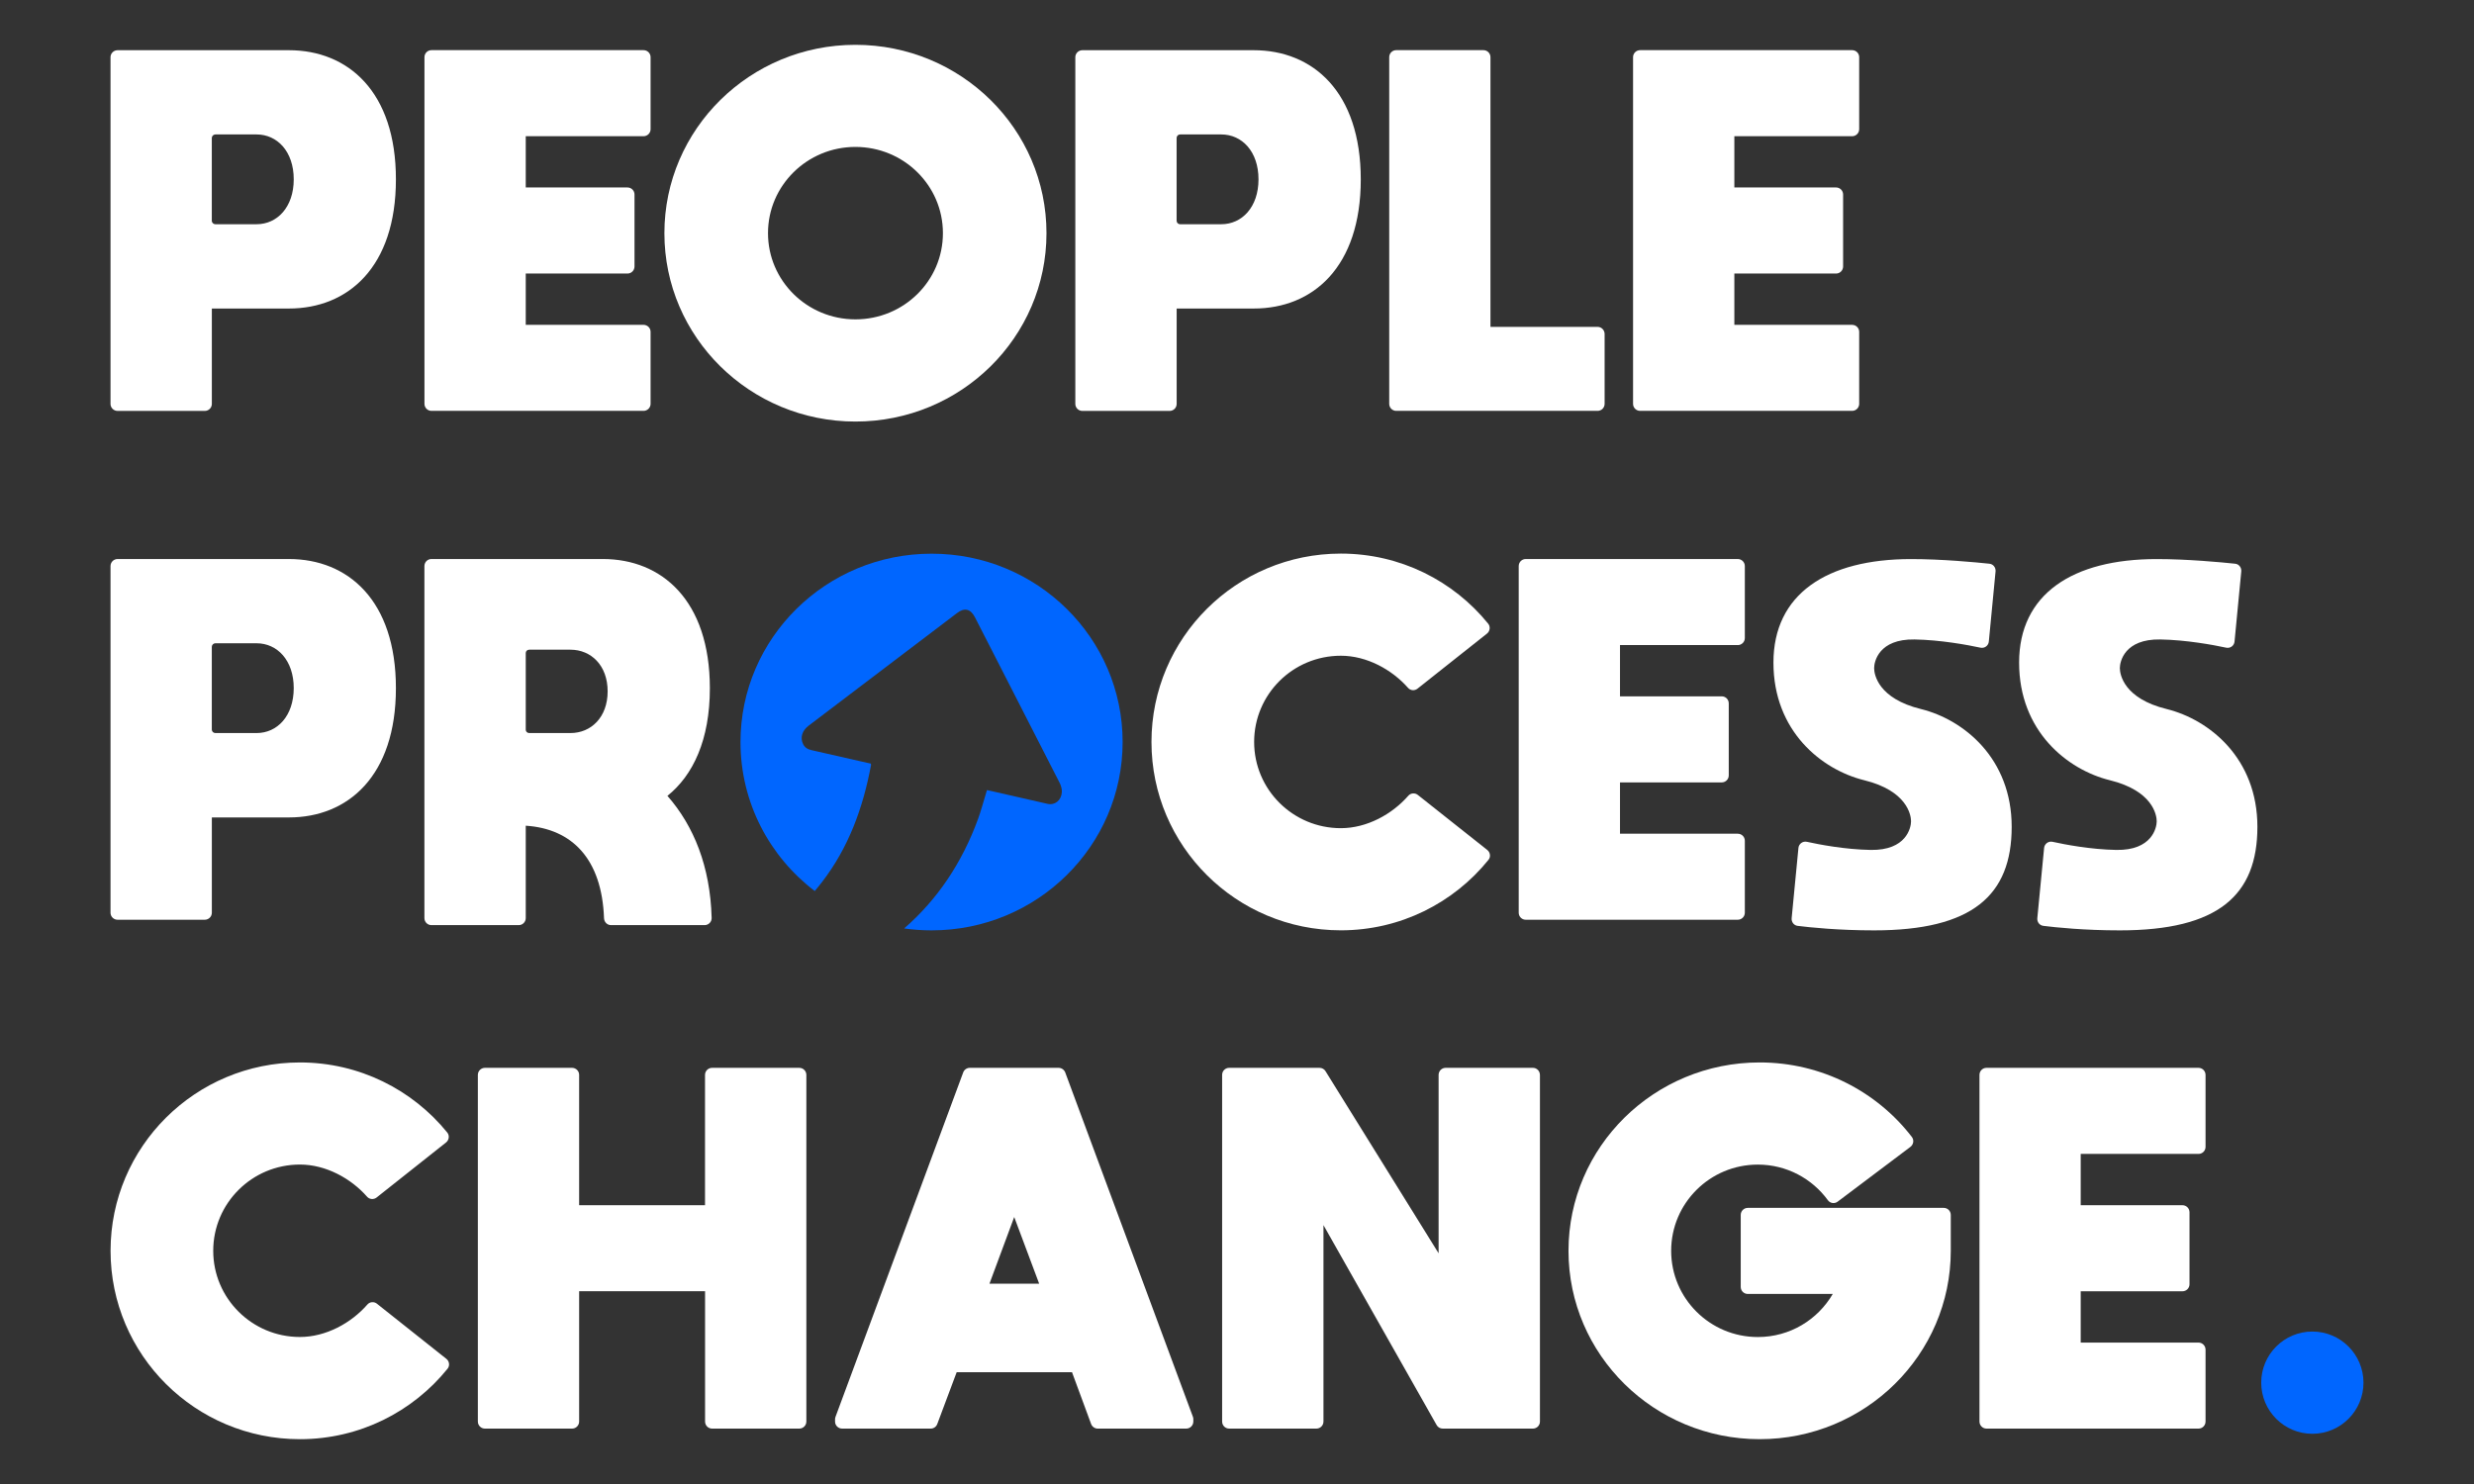
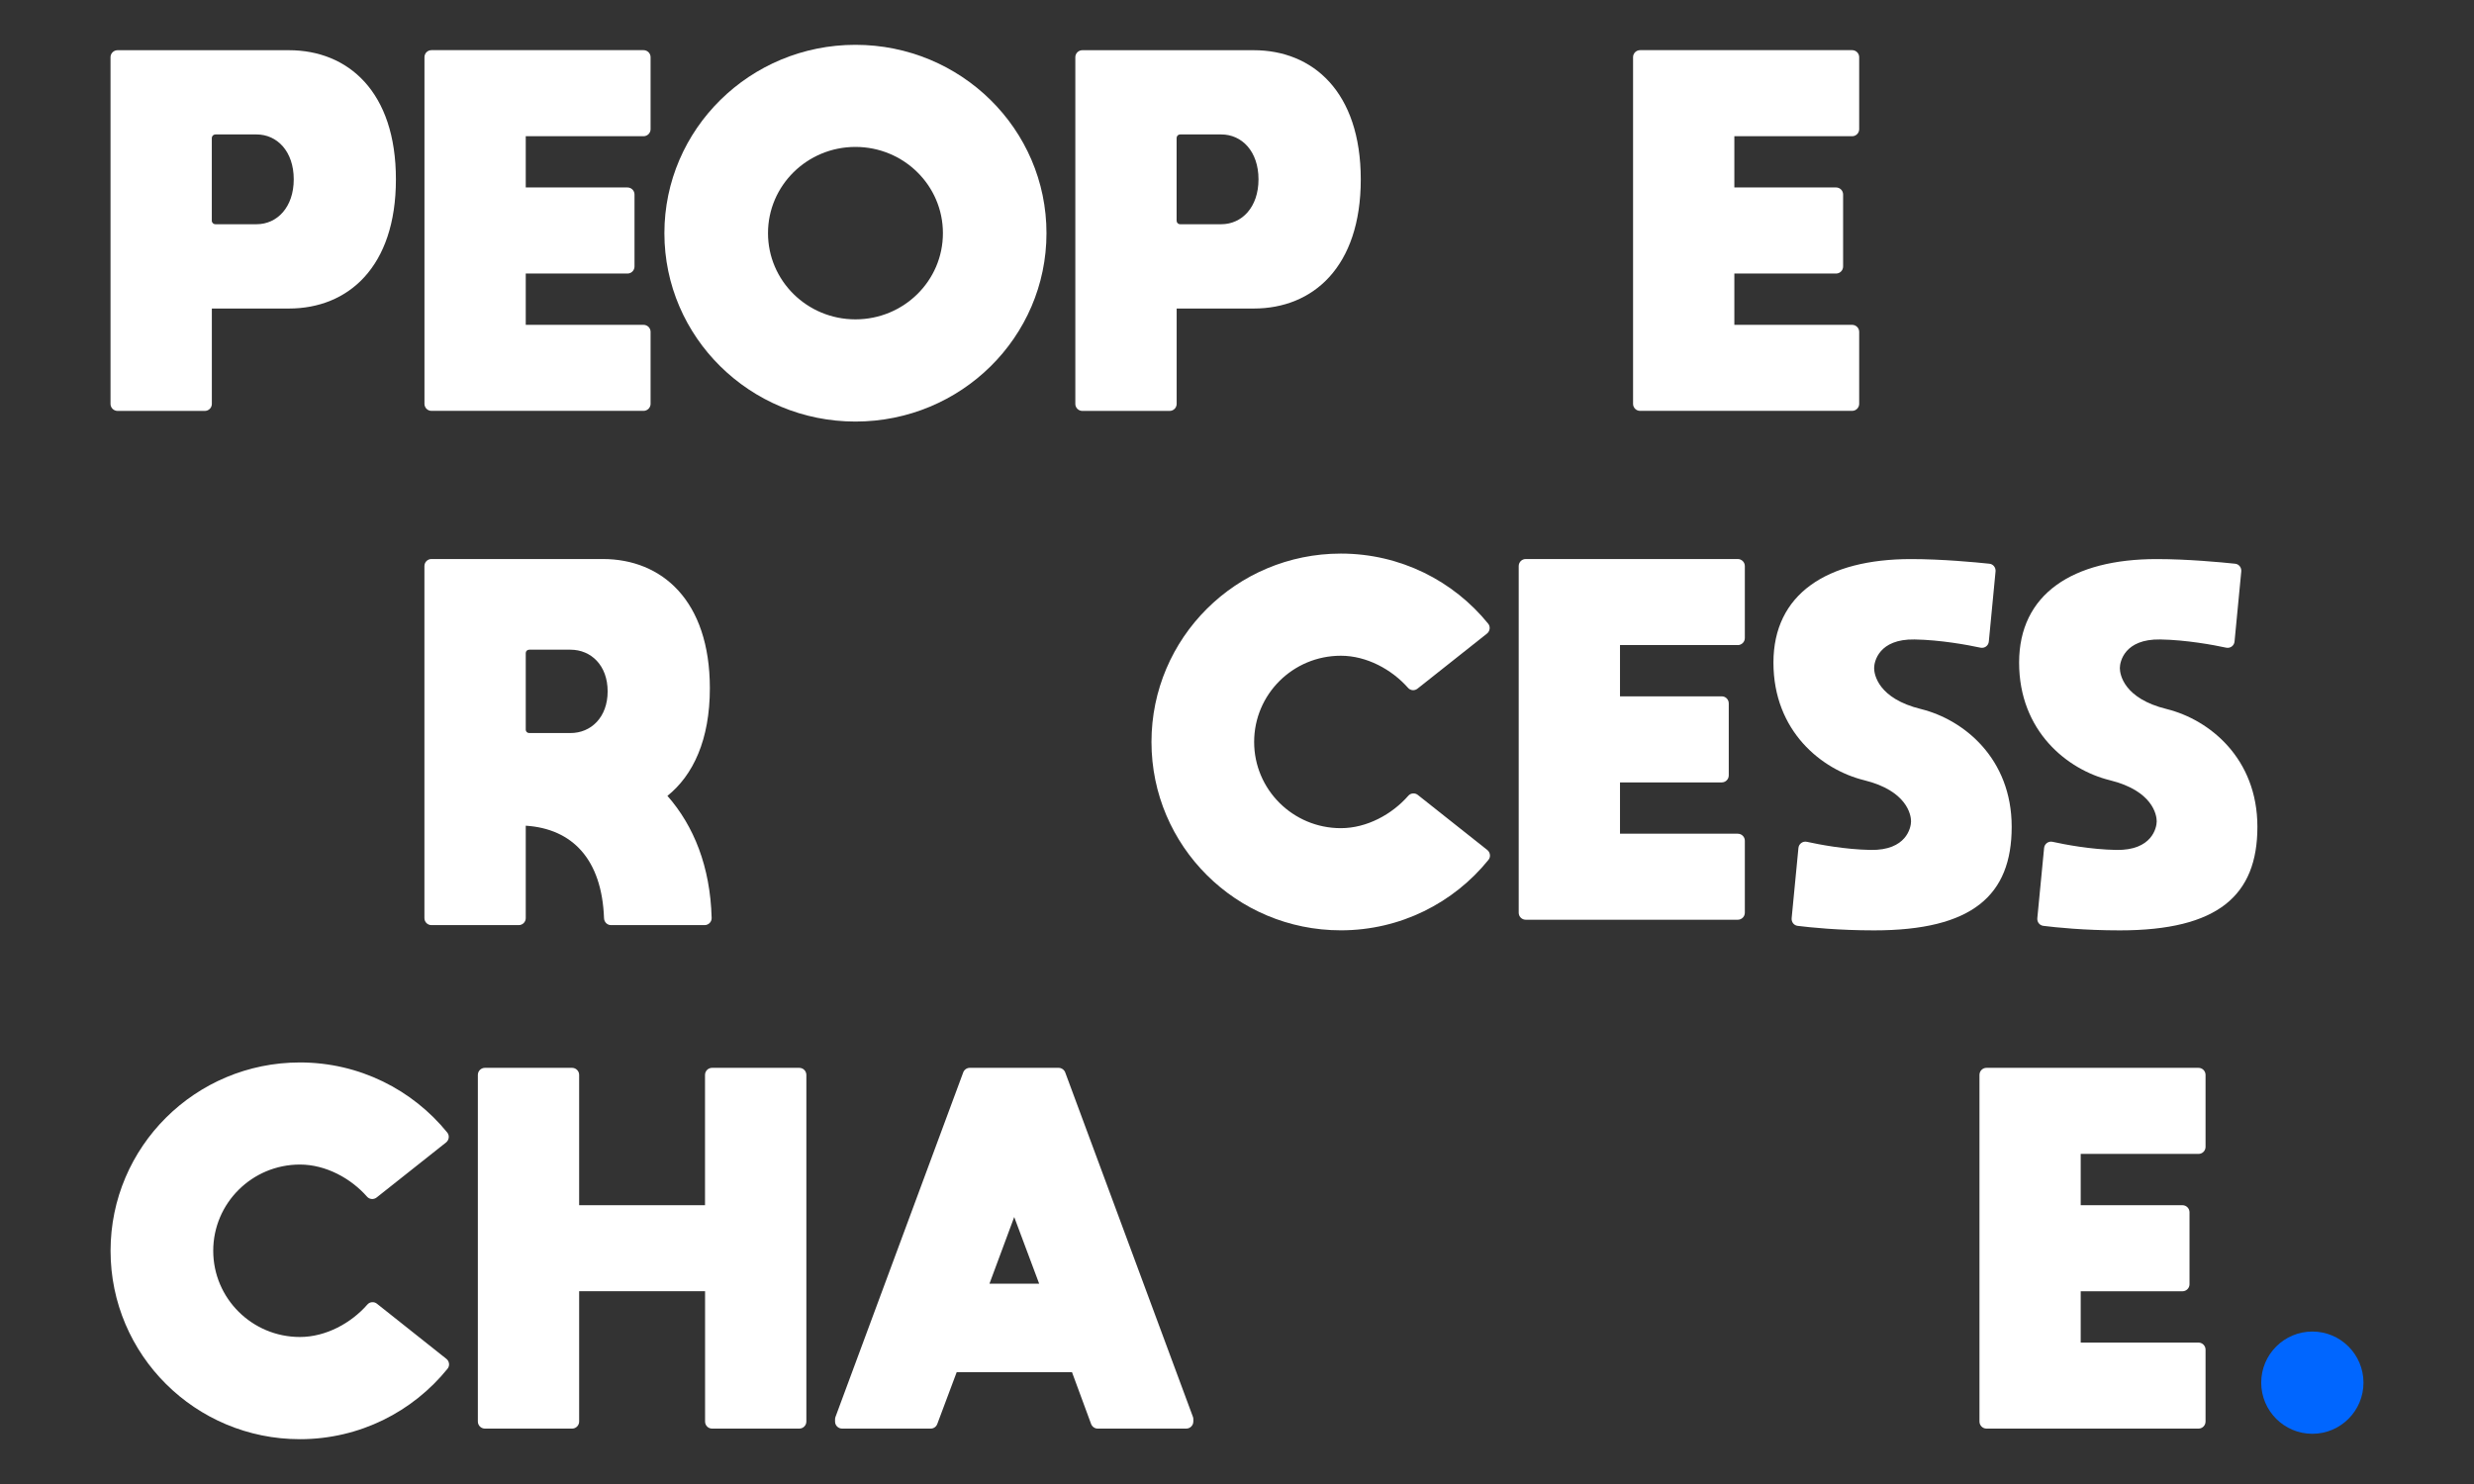
<svg xmlns="http://www.w3.org/2000/svg" width="500" height="300" xml:space="preserve" version="1.1">
  <rect width="100%" height="100%" fill="#333333" stroke="none" />
  <g>
    <title>Layer 1</title>
    <g id="svg_1">
      <g id="svg_2">
        <path id="svg_3" fill="#FFF" d="m58.385,10.15l-34.62,0c-0.79,0 -1.43,0.63 -1.43,1.42l0,70.08c0,0.78 0.64,1.42 1.43,1.42l17.62,0c0.79,0 1.43,-0.63 1.43,-1.42l0,-19.28l15.58,0c11.94,0 21.62,-8.37 21.62,-26.11c0.01,-17.73 -9.67,-26.11 -21.63,-26.11zm-6.53,35.18l-8.33,0c-0.39,0 -0.72,-0.31 -0.72,-0.72l0,-16.71c0,-0.39 0.33,-0.72 0.72,-0.72l8.33,0c4.15,0 7.51,3.42 7.51,9.07s-3.36,9.08 -7.51,9.08z" class="st0" />
        <path id="svg_4" fill="#FFF" d="m130.055,27.54c0.79,0 1.43,-0.64 1.43,-1.42l0,-14.56c0,-0.79 -0.64,-1.42 -1.43,-1.42l-42.85,0c-0.79,0 -1.42,0.63 -1.42,1.42l0,70.08c0,0.79 0.64,1.42 1.42,1.42l42.85,0c0.79,0 1.43,-0.64 1.43,-1.42l0,-14.55c0,-0.79 -0.64,-1.42 -1.43,-1.42l-23.8,0l0,-10.37l20.56,0c0.79,0 1.42,-0.64 1.42,-1.43l0,-14.55c0,-0.79 -0.64,-1.42 -1.42,-1.42l-20.56,0l0,-10.37l23.8,0l0,0.01z" class="st0" />
        <path id="svg_5" fill="#FFF" d="m172.885,9.06c-21.32,0 -38.61,17.05 -38.61,38.08c0,21.02 17.29,38.08 38.61,38.08c21.34,0 38.61,-17.05 38.61,-38.08c0.01,-21.03 -17.27,-38.08 -38.61,-38.08zm0,55.5c-9.76,0 -17.67,-7.8 -17.67,-17.43c0,-9.62 7.91,-17.43 17.67,-17.43c9.77,0 17.68,7.8 17.68,17.43c0.01,9.63 -7.9,17.43 -17.68,17.43z" class="st0" />
        <path id="svg_6" fill="#FFF" d="m253.375,10.15l-34.63,0c-0.78,0 -1.42,0.63 -1.42,1.42l0,70.08c0,0.78 0.64,1.42 1.42,1.42l17.64,0c0.78,0 1.42,-0.63 1.42,-1.42l0,-19.28l15.59,0c11.94,0 21.62,-8.37 21.62,-26.11c-0.01,-17.73 -9.71,-26.11 -21.64,-26.11zm-6.55,35.18l-8.33,0c-0.39,0 -0.7,-0.31 -0.7,-0.72l0,-16.71c0,-0.39 0.31,-0.72 0.7,-0.72l8.33,0c4.16,0 7.52,3.42 7.52,9.07s-3.36,9.08 -7.52,9.08z" class="st0" />
-         <path id="svg_7" fill="#FFF" d="m322.875,66.08l-21.65,0l0,-54.52c0,-0.78 -0.63,-1.42 -1.42,-1.42l-17.62,0c-0.79,0 -1.42,0.63 -1.42,1.42l0,70.08c0,0.78 0.63,1.42 1.42,1.42l40.69,0c0.79,0 1.42,-0.63 1.42,-1.42l0,-14.14c-0.01,-0.77 -0.63,-1.42 -1.42,-1.42z" class="st0" />
        <path id="svg_8" fill="#FFF" d="m374.315,27.54c0.79,0 1.43,-0.64 1.43,-1.42l0,-14.56c0,-0.79 -0.64,-1.42 -1.43,-1.42l-42.84,0c-0.79,0 -1.43,0.63 -1.43,1.42l0,70.08c0,0.79 0.64,1.42 1.43,1.42l42.84,0c0.79,0 1.43,-0.64 1.43,-1.42l0,-14.55c0,-0.79 -0.64,-1.42 -1.43,-1.42l-23.8,0l0,-10.37l20.56,0c0.79,0 1.42,-0.64 1.42,-1.43l0,-14.55c0,-0.79 -0.64,-1.42 -1.42,-1.42l-20.56,0l0,-10.37l23.8,0l0,0.01z" class="st0" />
-         <path id="svg_9" fill="#FFF" d="m58.385,113.01l-34.62,0c-0.79,0 -1.43,0.64 -1.43,1.43l0,70.07c0,0.79 0.64,1.42 1.43,1.42l17.62,0c0.79,0 1.43,-0.63 1.43,-1.42l0,-19.26l15.58,0c11.94,0 21.62,-8.39 21.62,-26.13c0.01,-17.73 -9.67,-26.11 -21.63,-26.11zm-6.53,35.18l-8.33,0c-0.39,0 -0.72,-0.31 -0.72,-0.7l0,-16.73c0,-0.39 0.33,-0.72 0.72,-0.72l8.33,0c4.15,0 7.51,3.42 7.51,9.07c-0.01,5.67 -3.36,9.08 -7.51,9.08z" class="st0" />
        <path id="svg_10" fill="#FFF" d="m134.885,160.89c5.19,-4.16 8.58,-11.32 8.58,-21.77c-0.01,-17.73 -9.7,-26.11 -21.64,-26.11l-34.63,0c-0.79,0 -1.42,0.64 -1.42,1.43l0,71.16c0,0.78 0.63,1.42 1.42,1.42l17.64,0c0.78,0 1.42,-0.63 1.42,-1.42l0,-18.68c9.41,0.61 15.38,6.77 15.82,18.7c0.03,0.78 0.64,1.4 1.42,1.4l18.9,0c0.81,0 1.46,-0.67 1.43,-1.46c-0.28,-10.38 -3.61,-18.61 -8.94,-24.67zm-19.6,-12.7l-8.33,0c-0.39,0 -0.7,-0.3 -0.7,-0.66l0,-15.53c0,-0.36 0.31,-0.66 0.7,-0.66l8.33,0c4.16,0 7.52,3.16 7.52,8.42s-3.36,8.43 -7.52,8.43z" class="st0" />
-         <path id="svg_11" fill="#0066FF" d="m226.885,150c0,21.02 -17.28,38.08 -38.61,38.08c-1.88,0 -3.74,-0.13 -5.55,-0.39c6.71,-5.82 11.7,-13.25 14.95,-22.16c0.58,-1.58 1.01,-3.24 1.51,-4.86c0.09,-0.28 0.16,-0.57 0.28,-0.95c0.3,0.06 0.57,0.12 0.82,0.18c3.8,0.88 7.61,1.75 11.41,2.6c1.51,0.34 2.81,-0.7 2.91,-2.39c0.03,-0.61 -0.18,-1.31 -0.45,-1.85c-4.55,-8.94 -9.12,-17.86 -13.7,-26.8c-1.13,-2.22 -2.28,-4.46 -3.42,-6.68c-0.88,-1.7 -2.1,-2 -3.61,-0.85c-10,7.58 -20.01,15.17 -30.01,22.78c-1.31,1 -1.73,2.39 -1.13,3.67c0.37,0.78 0.98,1.1 1.73,1.27c3.73,0.84 7.46,1.7 11.21,2.55c0.25,0.06 0.52,0.12 0.76,0.16c0.03,0.13 0.06,0.18 0.06,0.24c-1.61,8.73 -4.58,16.8 -9.92,23.72c-0.48,0.63 -0.97,1.22 -1.46,1.81c-9.13,-6.95 -15.01,-17.86 -15.01,-30.12c0,-21.02 17.29,-38.08 38.61,-38.08c21.34,-0.01 38.62,17.04 38.62,38.07z" class="st1" />
        <path id="svg_12" fill="#FFF" d="m300.585,171.83l-14.04,-11.13c-0.58,-0.46 -1.43,-0.4 -1.92,0.16c-3.28,3.75 -8.37,6.56 -13.64,6.56c-9.67,0 -17.52,-7.8 -17.52,-17.43s7.83,-17.43 17.52,-17.43c5.24,0 10.31,2.79 13.58,6.49c0.49,0.57 1.34,0.63 1.92,0.16l14.04,-11.13c0.61,-0.49 0.73,-1.4 0.24,-2c-7.01,-8.65 -17.76,-14.17 -29.78,-14.17c-21.14,0 -38.27,17.05 -38.27,38.08c0,21.04 17.13,38.08 38.27,38.08c12.07,0 22.83,-5.57 29.84,-14.25c0.49,-0.59 0.37,-1.5 -0.24,-1.99z" class="st0" />
        <path id="svg_13" fill="#FFF" d="m351.205,130.41c0.79,0 1.43,-0.64 1.43,-1.42l0,-14.55c0,-0.79 -0.64,-1.43 -1.43,-1.43l-42.85,0c-0.79,0 -1.42,0.64 -1.42,1.43l0,70.07c0,0.79 0.64,1.42 1.42,1.42l42.85,0c0.79,0 1.43,-0.63 1.43,-1.42l0,-14.55c0,-0.79 -0.64,-1.42 -1.43,-1.42l-23.8,0l0,-10.37l20.56,0c0.79,0 1.42,-0.64 1.42,-1.42l0,-14.55c0,-0.81 -0.64,-1.43 -1.42,-1.43l-20.56,0l0,-10.37l23.8,0l0,0.01z" class="st0" />
        <path id="svg_14" fill="#FFF" d="m388.235,143.34c-8.65,-2.12 -9.47,-6.98 -9.47,-8.28s0.94,-5.91 8.16,-5.79c5.25,0.09 10.73,1.1 13.32,1.66c0.84,0.18 1.63,-0.4 1.7,-1.25l1.36,-14.17c0.07,-0.78 -0.48,-1.48 -1.25,-1.55c-2.83,-0.3 -9.59,-0.94 -15.83,-0.94c-17.04,0 -27.81,7.09 -27.81,20.93s9.71,21.65 18.35,23.78c8.64,2.13 9.46,7 9.46,8.3c0,1.28 -0.94,5.91 -8.16,5.79c-5.18,-0.09 -10.37,-1.09 -12.88,-1.64c-0.84,-0.19 -1.64,0.4 -1.72,1.25l-1.37,14.19c-0.07,0.78 0.46,1.46 1.22,1.55c2.49,0.31 8.19,0.91 15.44,0.91c19.89,0 27.81,-7.09 27.81,-20.93s-9.69,-21.67 -18.33,-23.81z" class="st0" />
        <path id="svg_15" fill="#FFF" d="m437.895,143.34c-8.65,-2.12 -9.47,-6.98 -9.47,-8.28s0.94,-5.91 8.16,-5.79c5.25,0.09 10.73,1.1 13.32,1.66c0.84,0.18 1.63,-0.4 1.7,-1.25l1.36,-14.17c0.07,-0.78 -0.48,-1.48 -1.24,-1.55c-2.85,-0.3 -9.61,-0.94 -15.85,-0.94c-17.04,0 -27.81,7.09 -27.81,20.93s9.71,21.65 18.35,23.78c8.64,2.13 9.46,7 9.46,8.3c0,1.28 -0.94,5.91 -8.16,5.79c-5.18,-0.09 -10.37,-1.09 -12.88,-1.64c-0.84,-0.19 -1.64,0.4 -1.72,1.25l-1.37,14.19c-0.07,0.78 0.46,1.46 1.24,1.55c2.48,0.31 8.18,0.91 15.43,0.91c19.89,0 27.81,-7.09 27.81,-20.93s-9.69,-21.67 -18.33,-23.81z" class="st0" />
        <path id="svg_16" fill="#FFF" d="m90.215,274.7l-14.04,-11.15c-0.58,-0.46 -1.43,-0.4 -1.92,0.16c-3.27,3.75 -8.37,6.57 -13.64,6.57c-9.67,0 -17.52,-7.8 -17.52,-17.43c0,-9.62 7.85,-17.43 17.52,-17.43c5.24,0 10.31,2.79 13.58,6.51c0.49,0.55 1.34,0.61 1.92,0.15l14.04,-11.13c0.61,-0.49 0.73,-1.39 0.24,-2c-7.01,-8.64 -17.76,-14.17 -29.78,-14.17c-21.13,0 -38.27,17.05 -38.27,38.08c0,21.04 17.14,38.08 38.27,38.08c12.07,0 22.83,-5.57 29.84,-14.25c0.49,-0.6 0.37,-1.51 -0.24,-1.99z" class="st0" />
        <path id="svg_17" fill="#FFF" d="m161.535,215.87l-17.62,0c-0.79,0 -1.43,0.64 -1.43,1.43l0,26.34l-25.44,0l0,-26.34c0,-0.79 -0.64,-1.43 -1.43,-1.43l-17.61,0c-0.79,0 -1.43,0.64 -1.43,1.43l0,70.07c0,0.79 0.64,1.43 1.43,1.43l17.62,0c0.78,0 1.42,-0.64 1.42,-1.43l0,-26.34l25.45,0l0,26.34c0,0.79 0.63,1.43 1.42,1.43l17.62,0c0.79,0 1.43,-0.64 1.43,-1.43l0,-70.07c0,-0.79 -0.64,-1.43 -1.43,-1.43z" class="st0" />
        <path id="svg_18" fill="#FFF" d="m241.095,286.43l-25.81,-69.63c-0.21,-0.55 -0.75,-0.93 -1.33,-0.93l-17.96,0c-0.6,0 -1.12,0.37 -1.33,0.93l-25.81,69.63c-0.06,0.16 -0.09,0.33 -0.09,0.49l0,0.46c0,0.78 0.64,1.42 1.43,1.42l17.9,0c0.6,0 1.12,-0.37 1.33,-0.93l3.92,-10.47l23.31,0l3.86,10.47c0.21,0.55 0.75,0.93 1.33,0.93l17.9,0c0.79,0 1.42,-0.64 1.43,-1.42l0,-0.46c0.01,-0.16 -0.02,-0.32 -0.08,-0.49zm-41.12,-26.93l5,-13.47l5.04,13.47l-10.04,0z" class="st0" />
-         <path id="svg_19" fill="#FFF" d="m309.805,215.87l-17.64,0c-0.79,0 -1.42,0.64 -1.42,1.43l0,36.06l-22.86,-36.82c-0.25,-0.42 -0.72,-0.67 -1.21,-0.67l-18.26,0c-0.79,0 -1.42,0.64 -1.42,1.43l0,70.07c0,0.79 0.63,1.43 1.42,1.43l17.64,0c0.78,0 1.42,-0.64 1.42,-1.43l0,-39.7l22.87,40.41c0.24,0.45 0.72,0.72 1.24,0.72l18.22,0c0.78,0 1.42,-0.63 1.42,-1.42l0,-70.07c-0.01,-0.8 -0.63,-1.44 -1.42,-1.44z" class="st0" />
-         <path id="svg_20" fill="#FFF" d="m392.835,244.18l-39.6,0c-0.79,0 -1.43,0.64 -1.43,1.43l0,14.55c0,0.79 0.64,1.42 1.43,1.42l17.17,0c-3.03,5.21 -8.67,8.71 -15.14,8.71c-9.67,0 -17.52,-7.8 -17.52,-17.43c0,-9.62 7.83,-17.43 17.52,-17.43c5.83,0 10.98,2.85 14.16,7.21c0.46,0.63 1.36,0.75 1.97,0.28l14.7,-11.07c0.63,-0.48 0.78,-1.37 0.3,-2c-7.04,-9.15 -18.2,-15.07 -30.77,-15.07c-21.32,0 -38.63,17.05 -38.63,38.08c0,21.04 17.31,38.08 38.63,38.08c21.34,0 38.63,-17.05 38.63,-38.08l0,-7.25c0,-0.79 -0.63,-1.43 -1.42,-1.43z" class="st0" />
        <path id="svg_21" fill="#FFF" d="m444.325,233.27c0.79,0 1.42,-0.64 1.42,-1.42l0,-14.55c0,-0.79 -0.64,-1.43 -1.42,-1.43l-42.85,0c-0.79,0 -1.42,0.64 -1.42,1.43l0,70.07c0,0.79 0.64,1.43 1.42,1.43l42.85,0c0.79,0 1.42,-0.64 1.42,-1.43l0,-14.53c0,-0.79 -0.64,-1.43 -1.42,-1.43l-23.81,0l0,-10.37l20.56,0c0.79,0 1.43,-0.64 1.43,-1.42l0,-14.55c0,-0.79 -0.64,-1.43 -1.43,-1.43l-20.56,0l0,-10.37l23.81,0z" class="st0" />
        <path id="svg_22" fill="#0066FF" d="m467.335,269.18c-5.71,0 -10.34,4.63 -10.34,10.33c0,5.71 4.63,10.34 10.34,10.34c5.7,0 10.33,-4.63 10.33,-10.34c-0.01,-5.7 -4.63,-10.33 -10.33,-10.33z" class="st1" />
      </g>
    </g>
  </g>
</svg>